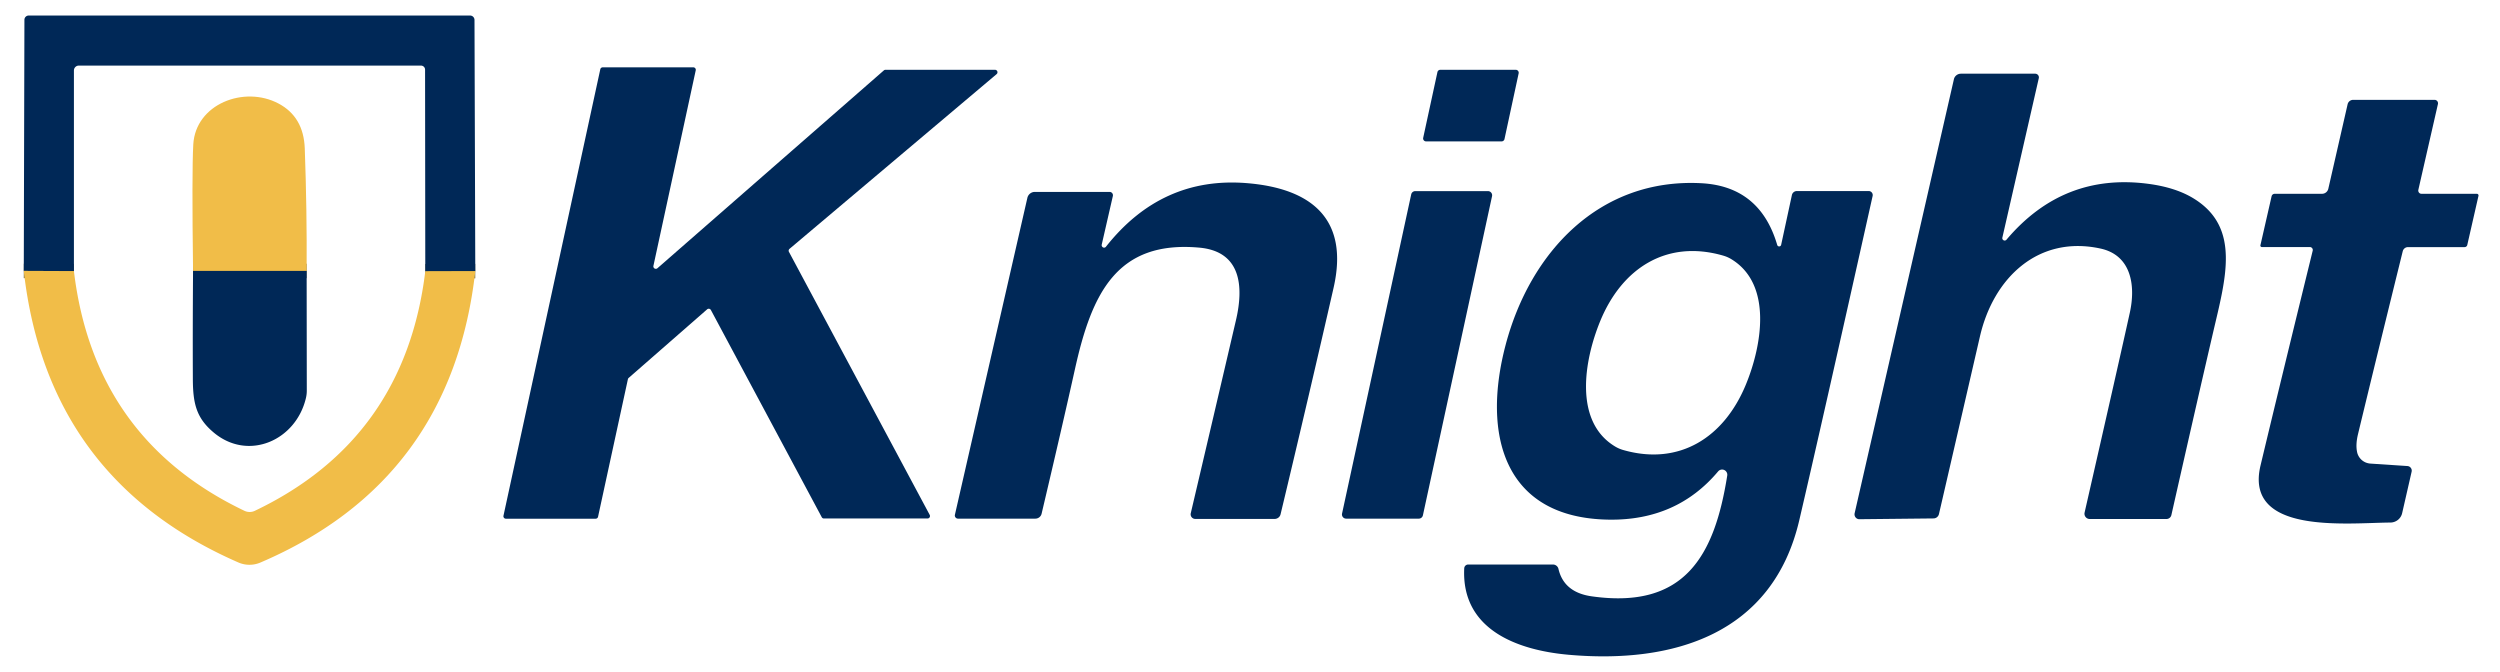
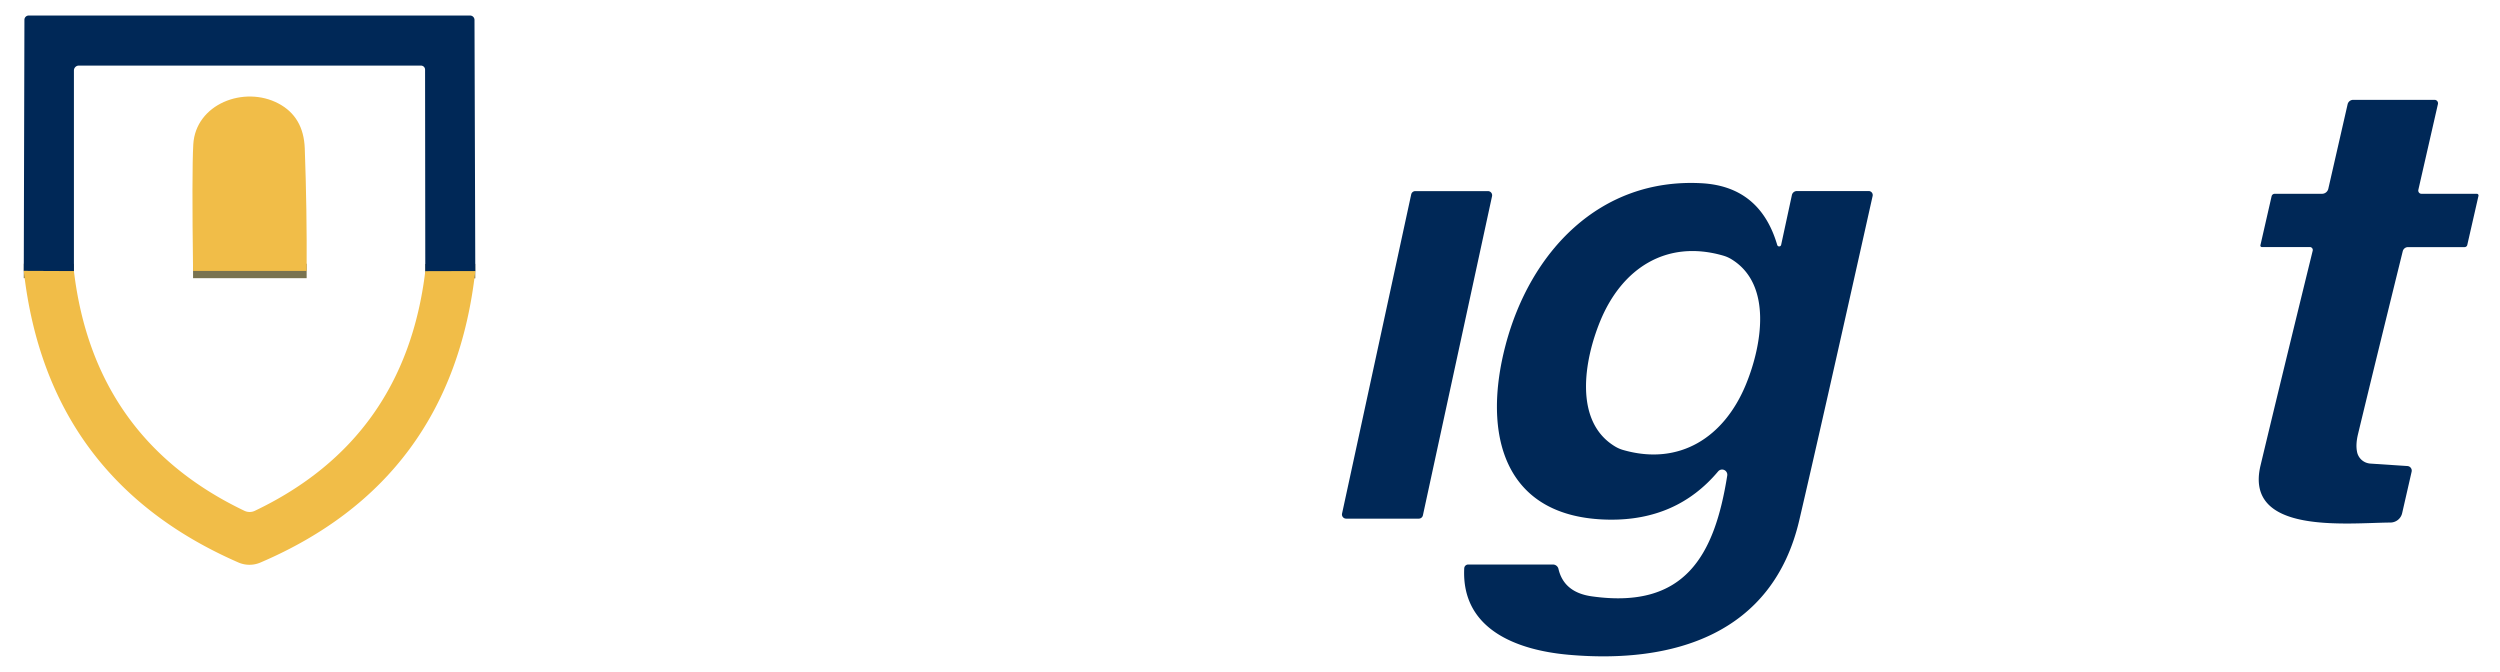
<svg xmlns="http://www.w3.org/2000/svg" viewBox="0.00 0.00 346.00 93.00">
  <g stroke-width="2.00" fill="none" stroke-linecap="butt">
    <path stroke="#797350" vector-effect="non-scaling-stroke" d="  M 65.78 37.52  L 58.86 37.54" />
    <path stroke="#797350" vector-effect="non-scaling-stroke" d="  M 10.23 37.52  L 3.29 37.49" />
    <path stroke="#797350" vector-effect="non-scaling-stroke" d="  M 42.44 37.50  L 26.72 37.50" />
  </g>
  <path fill="#002857" d="  M 65.78 37.52  L 58.86 37.54  L 58.83 9.64  A 0.56 0.56 0.0 0 0 58.27 9.08  L 10.90 9.08  A 0.68 0.67 90.0 0 0 10.23 9.76  L 10.23 37.52  L 3.29 37.49  L 3.38 2.74  A 0.59 0.59 0.0 0 1 3.97 2.15  L 65.06 2.15  A 0.61 0.61 0.0 0 1 65.67 2.76  L 65.78 37.52  Z" />
-   <path fill="#002857" d="  M 109.19 34.86  L 128.67 71.26  A 0.34 0.34 0.0 0 1 128.37 71.76  L 114.03 71.76  A 0.34 0.34 0.0 0 1 113.73 71.58  L 98.39 42.91  A 0.34 0.34 0.0 0 0 97.87 42.81  L 87.00 52.31  A 0.34 0.34 0.0 0 0 86.90 52.49  L 82.77 71.52  A 0.34 0.34 0.0 0 1 82.44 71.79  L 70.01 71.79  A 0.34 0.34 0.0 0 1 69.68 71.38  L 83.08 9.59  A 0.34 0.34 0.0 0 1 83.41 9.32  L 95.96 9.32  A 0.34 0.34 0.0 0 1 96.29 9.73  L 90.43 36.81  A 0.34 0.34 0.0 0 0 90.98 37.13  L 122.33 9.74  A 0.34 0.34 0.0 0 1 122.56 9.66  L 137.71 9.66  A 0.34 0.34 0.0 0 1 137.93 10.26  L 109.27 34.44  A 0.34 0.34 0.0 0 0 109.19 34.86  Z" />
-   <path fill="#002857" d="  M 207.82 19.57  L 197.37 19.57  A 0.41 0.41 0.0 0 1 196.97 19.07  L 198.94 9.98  A 0.41 0.41 0.0 0 1 199.34 9.66  L 209.78 9.66  A 0.41 0.41 0.0 0 1 210.18 10.16  L 208.22 19.25  A 0.41 0.41 0.0 0 1 207.82 19.57  Z" />
-   <path fill="#002857" d="  M 277.13 32.87  A 0.33 0.33 0.0 0 0 277.71 33.16  Q 285.55 23.89 297.31 25.44  Q 301.19 25.95 303.70 27.53  C 310.13 31.56 308.02 38.58 306.29 46.02  Q 304.24 54.83 300.52 71.28  A 0.70 0.70 0.0 0 1 299.84 71.83  L 289.22 71.83  A 0.73 0.73 0.0 0 1 288.51 70.93  Q 293.37 49.64 294.77 43.26  C 295.58 39.59 295.02 35.34 290.71 34.40  C 282.13 32.53 275.91 38.41 274.03 46.54  Q 268.54 70.35 268.35 71.15  A 0.78 0.78 0.0 0 1 267.60 71.75  L 257.34 71.86  A 0.68 0.67 -84.2 0 1 256.68 71.04  L 270.42 10.97  A 1.00 0.98 6.1 0 1 271.39 10.20  L 281.67 10.20  A 0.51 0.51 0.0 0 1 282.17 10.82  L 277.13 32.87  Z" />
  <path fill="#f1bd48" d="  M 42.44 37.50  L 26.72 37.50  Q 26.54 23.80 26.75 20.00  C 27.06 14.40 33.79 11.80 38.55 14.33  Q 42.02 16.17 42.18 20.54  Q 42.49 29.05 42.44 37.50  Z" />
  <path fill="#002857" d="  M 313.03 34.19  A 0.20 0.20 0.0 0 1 312.84 33.95  L 314.39 27.16  A 0.45 0.44 6.4 0 1 314.83 26.82  L 321.37 26.82  A 0.90 0.89 -83.5 0 0 322.24 26.12  L 324.91 14.43  A 0.79 0.78 -83.5 0 1 325.67 13.82  L 336.95 13.82  A 0.48 0.47 -83.6 0 1 337.41 14.40  L 334.70 26.27  A 0.45 0.44 -83.3 0 0 335.13 26.82  L 342.79 26.82  A 0.24 0.23 6.7 0 1 343.02 27.11  L 341.47 33.91  A 0.38 0.38 0.0 0 1 341.10 34.20  L 333.27 34.20  A 0.75 0.75 0.0 0 0 332.54 34.77  Q 328.75 50.12 326.34 60.12  Q 326.02 61.47 326.20 62.45  A 2.02 2.01 -2.3 0 0 328.06 64.16  L 333.19 64.50  A 0.64 0.64 0.0 0 1 333.77 65.28  L 332.46 71.01  A 1.68 1.67 6.0 0 1 330.83 72.32  C 324.87 72.36 310.55 74.04 312.86 64.41  Q 315.57 53.07 320.08 34.69  A 0.41 0.41 0.0 0 0 319.68 34.19  L 313.03 34.19  Z" />
-   <path fill="#002857" d="  M 152.48 33.85  A 0.34 0.33 70.8 0 0 153.07 34.14  Q 160.75 24.42 172.49 25.34  C 181.55 26.06 186.73 30.33 184.57 39.82  Q 181.20 54.60 177.23 71.18  A 0.85 0.84 7.0 0 1 176.41 71.82  L 165.42 71.82  A 0.64 0.64 0.0 0 1 164.80 71.04  Q 168.01 57.39 171.06 44.30  C 172.12 39.75 171.85 34.79 165.96 34.27  C 154.54 33.26 151.09 40.63 148.77 51.10  Q 147.03 58.94 144.16 71.09  A 0.89 0.89 0.0 0 1 143.29 71.78  L 132.59 71.78  A 0.44 0.44 0.0 0 1 132.16 71.24  L 142.19 27.38  A 1.06 1.06 0.0 0 1 143.22 26.56  L 153.57 26.56  A 0.47 0.46 -83.5 0 1 154.02 27.13  L 152.48 33.85  Z" />
  <path fill="#002857" d="  M 245.97 33.91  A 0.28 0.28 0.0 0 0 246.51 33.89  L 248.00 26.99  A 0.71 0.70 6.1 0 1 248.69 26.44  L 258.62 26.44  A 0.56 0.56 0.0 0 1 259.17 27.13  Q 252.04 59.07 249.02 72.00  C 245.33 87.81 231.56 91.90 217.10 90.62  C 209.98 89.99 202.23 87.13 202.65 78.65  A 0.55 0.55 0.0 0 1 203.20 78.13  L 214.93 78.13  A 0.78 0.78 0.0 0 1 215.69 78.73  Q 216.44 81.98 220.28 82.53  C 233.22 84.37 237.30 76.84 239.05 65.82  A 0.72 0.72 0.0 0 0 237.79 65.24  Q 232.06 72.06 222.66 71.92  C 208.00 71.70 205.13 60.02 208.38 47.73  C 211.77 34.90 221.36 24.59 235.51 25.36  Q 243.59 25.81 245.97 33.91  Z  M 221.47 44.44  C 219.26 49.82 217.80 58.22 223.41 61.72  A 4.72 4.63 -20.5 0 0 224.68 62.29  C 232.45 64.50 238.63 60.53 241.64 53.20  C 243.85 47.82 245.31 39.42 239.70 35.92  A 4.72 4.63 -20.5 0 0 238.43 35.36  C 230.65 33.14 224.48 37.11 221.47 44.44  Z" />
  <path fill="#002857" d="  M 196.36 71.78  L 186.31 71.78  A 0.58 0.58 0.0 0 1 185.74 71.08  L 195.31 26.91  A 0.58 0.58 0.0 0 1 195.88 26.45  L 205.93 26.45  A 0.58 0.58 0.0 0 1 206.50 27.15  L 196.93 71.32  A 0.58 0.58 0.0 0 1 196.36 71.78  Z" />
  <path fill="#f1bd48" d="  M 10.23 37.52  Q 13.01 60.74 33.82 70.69  A 1.67 1.66 45.2 0 0 35.26 70.70  Q 56.04 60.79 58.86 37.54  L 65.78 37.52  Q 62.51 66.53 36.03 77.86  A 3.84 3.84 0.0 0 1 32.98 77.84  Q 6.54 66.29 3.29 37.49  L 10.23 37.52  Z" />
-   <path fill="#002857" d="  M 42.44 37.50  L 42.46 54.08  A 4.40 4.25 -39.2 0 1 42.34 55.09  C 40.96 60.95 34.40 63.86 29.61 59.89  C 27.17 57.86 26.70 55.86 26.69 52.41  Q 26.66 44.96 26.72 37.50  L 42.44 37.50  Z" />
</svg>